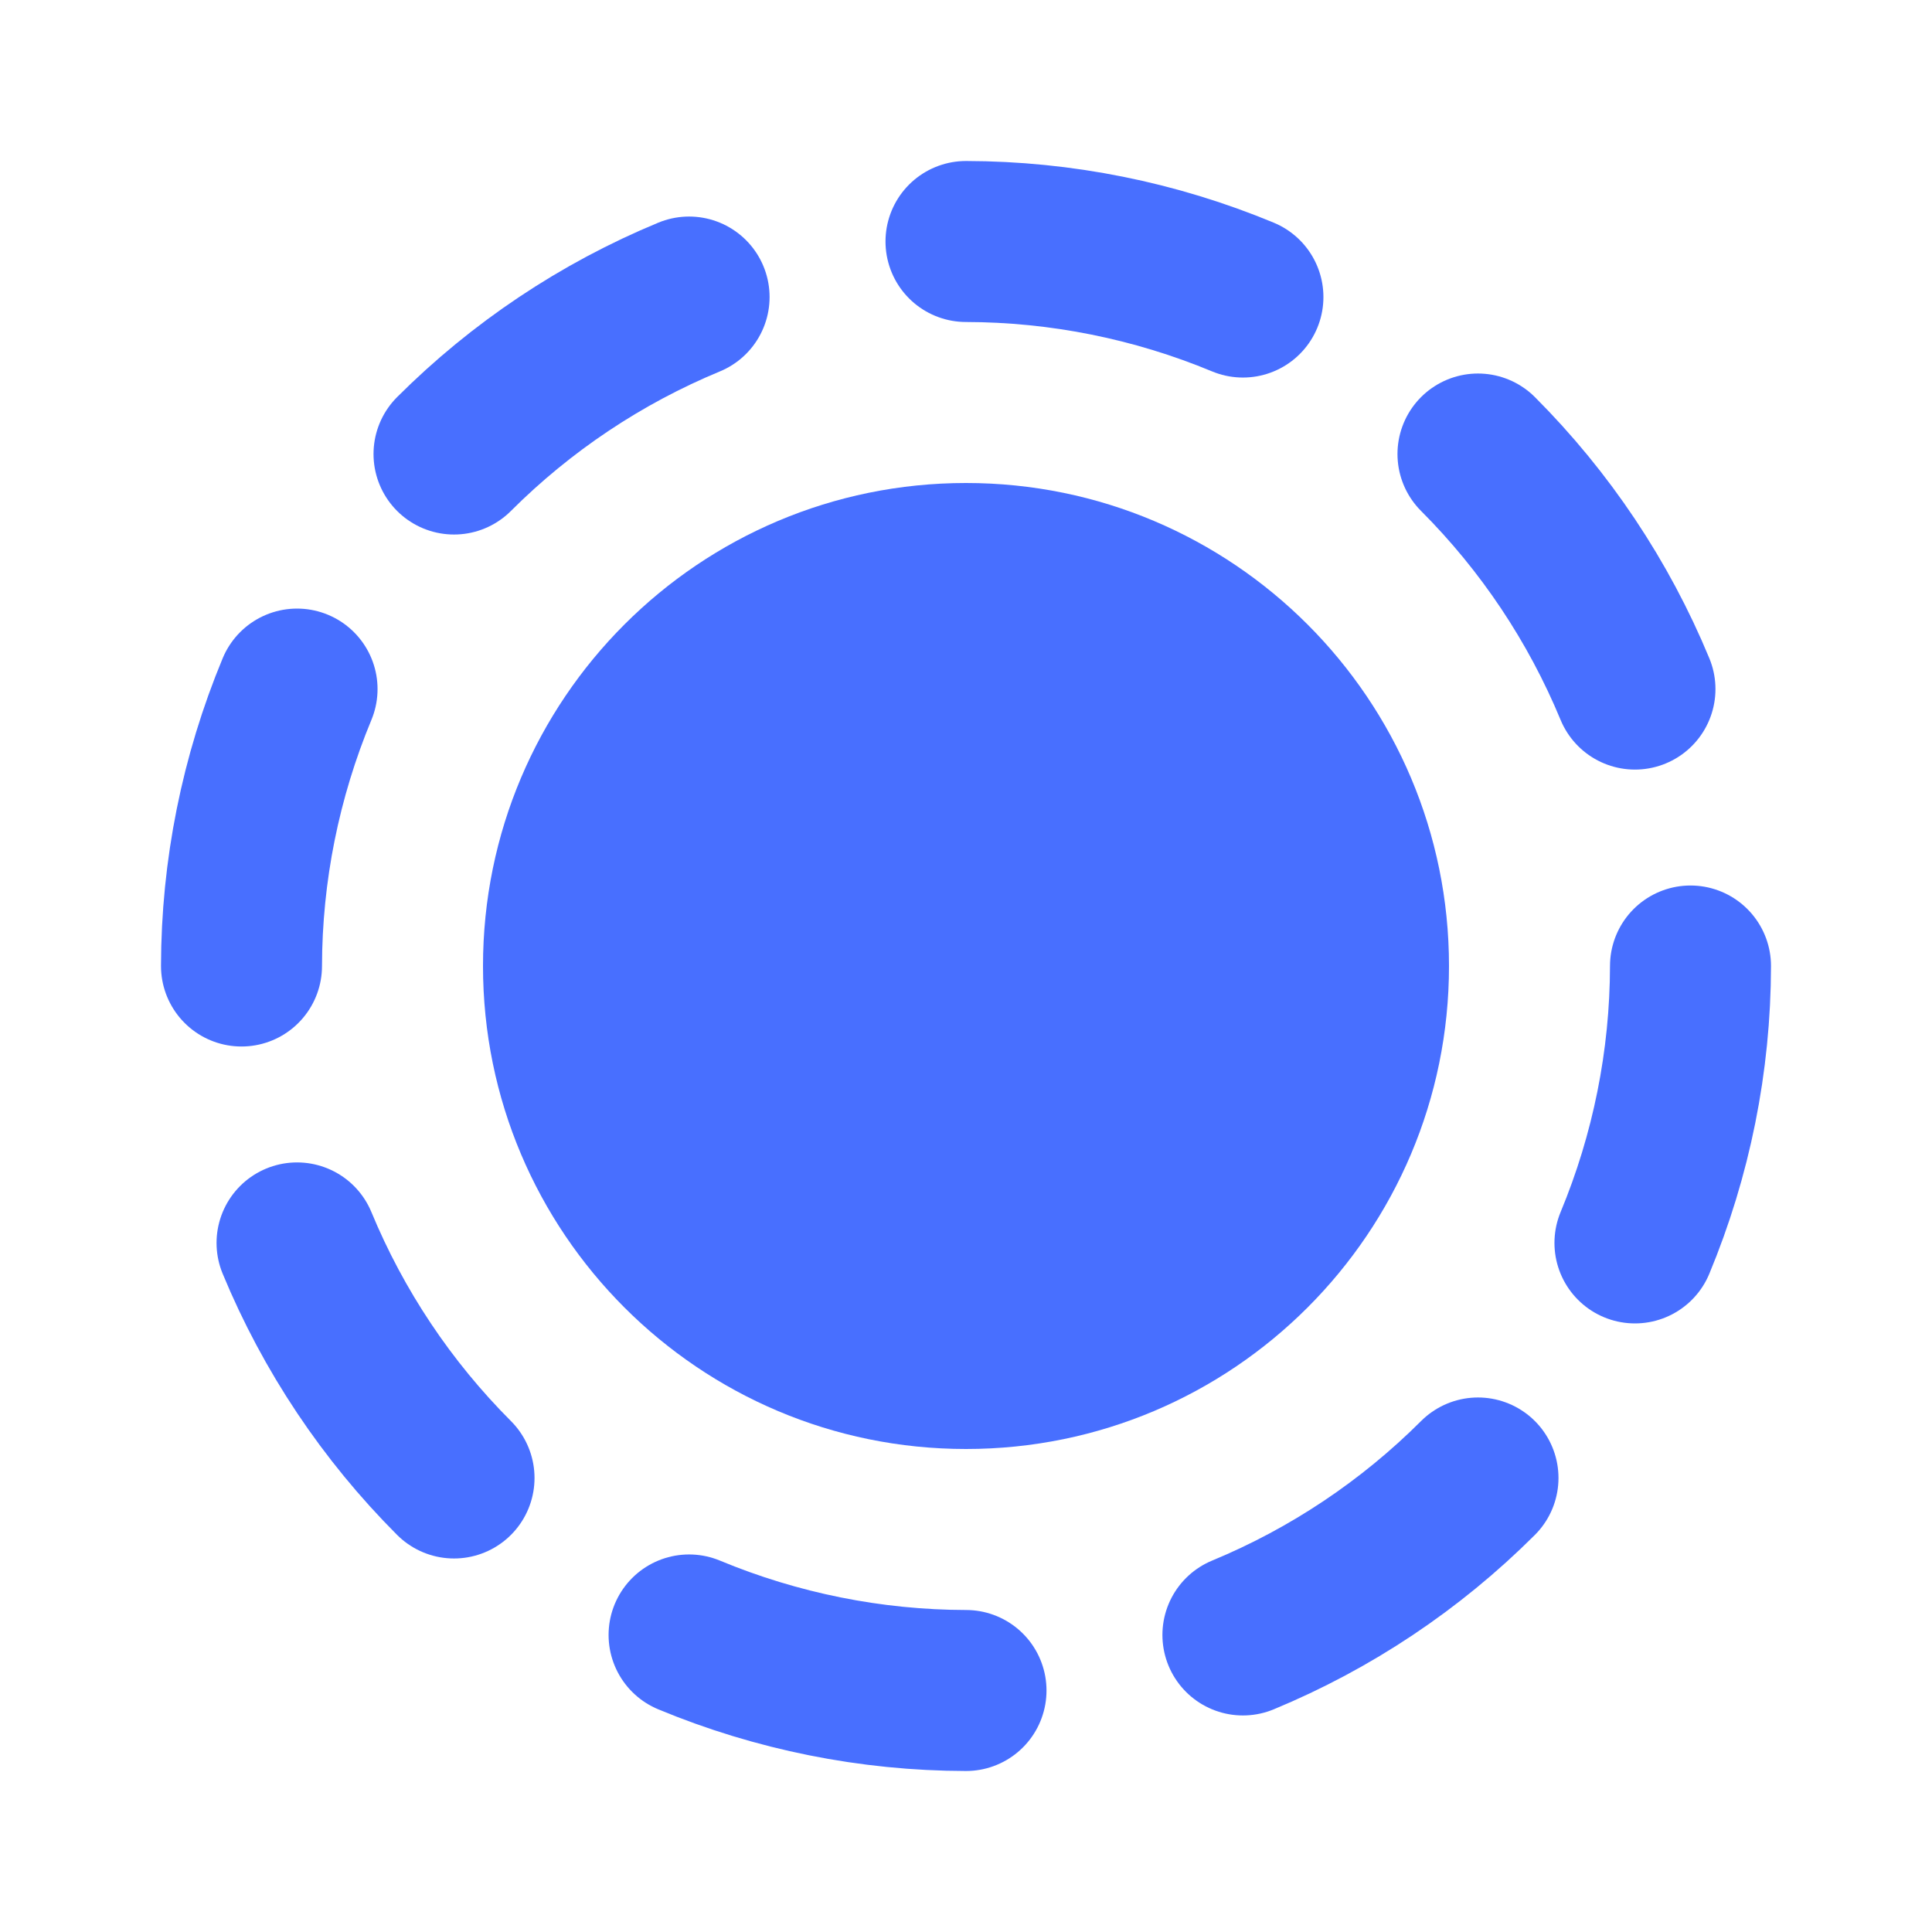
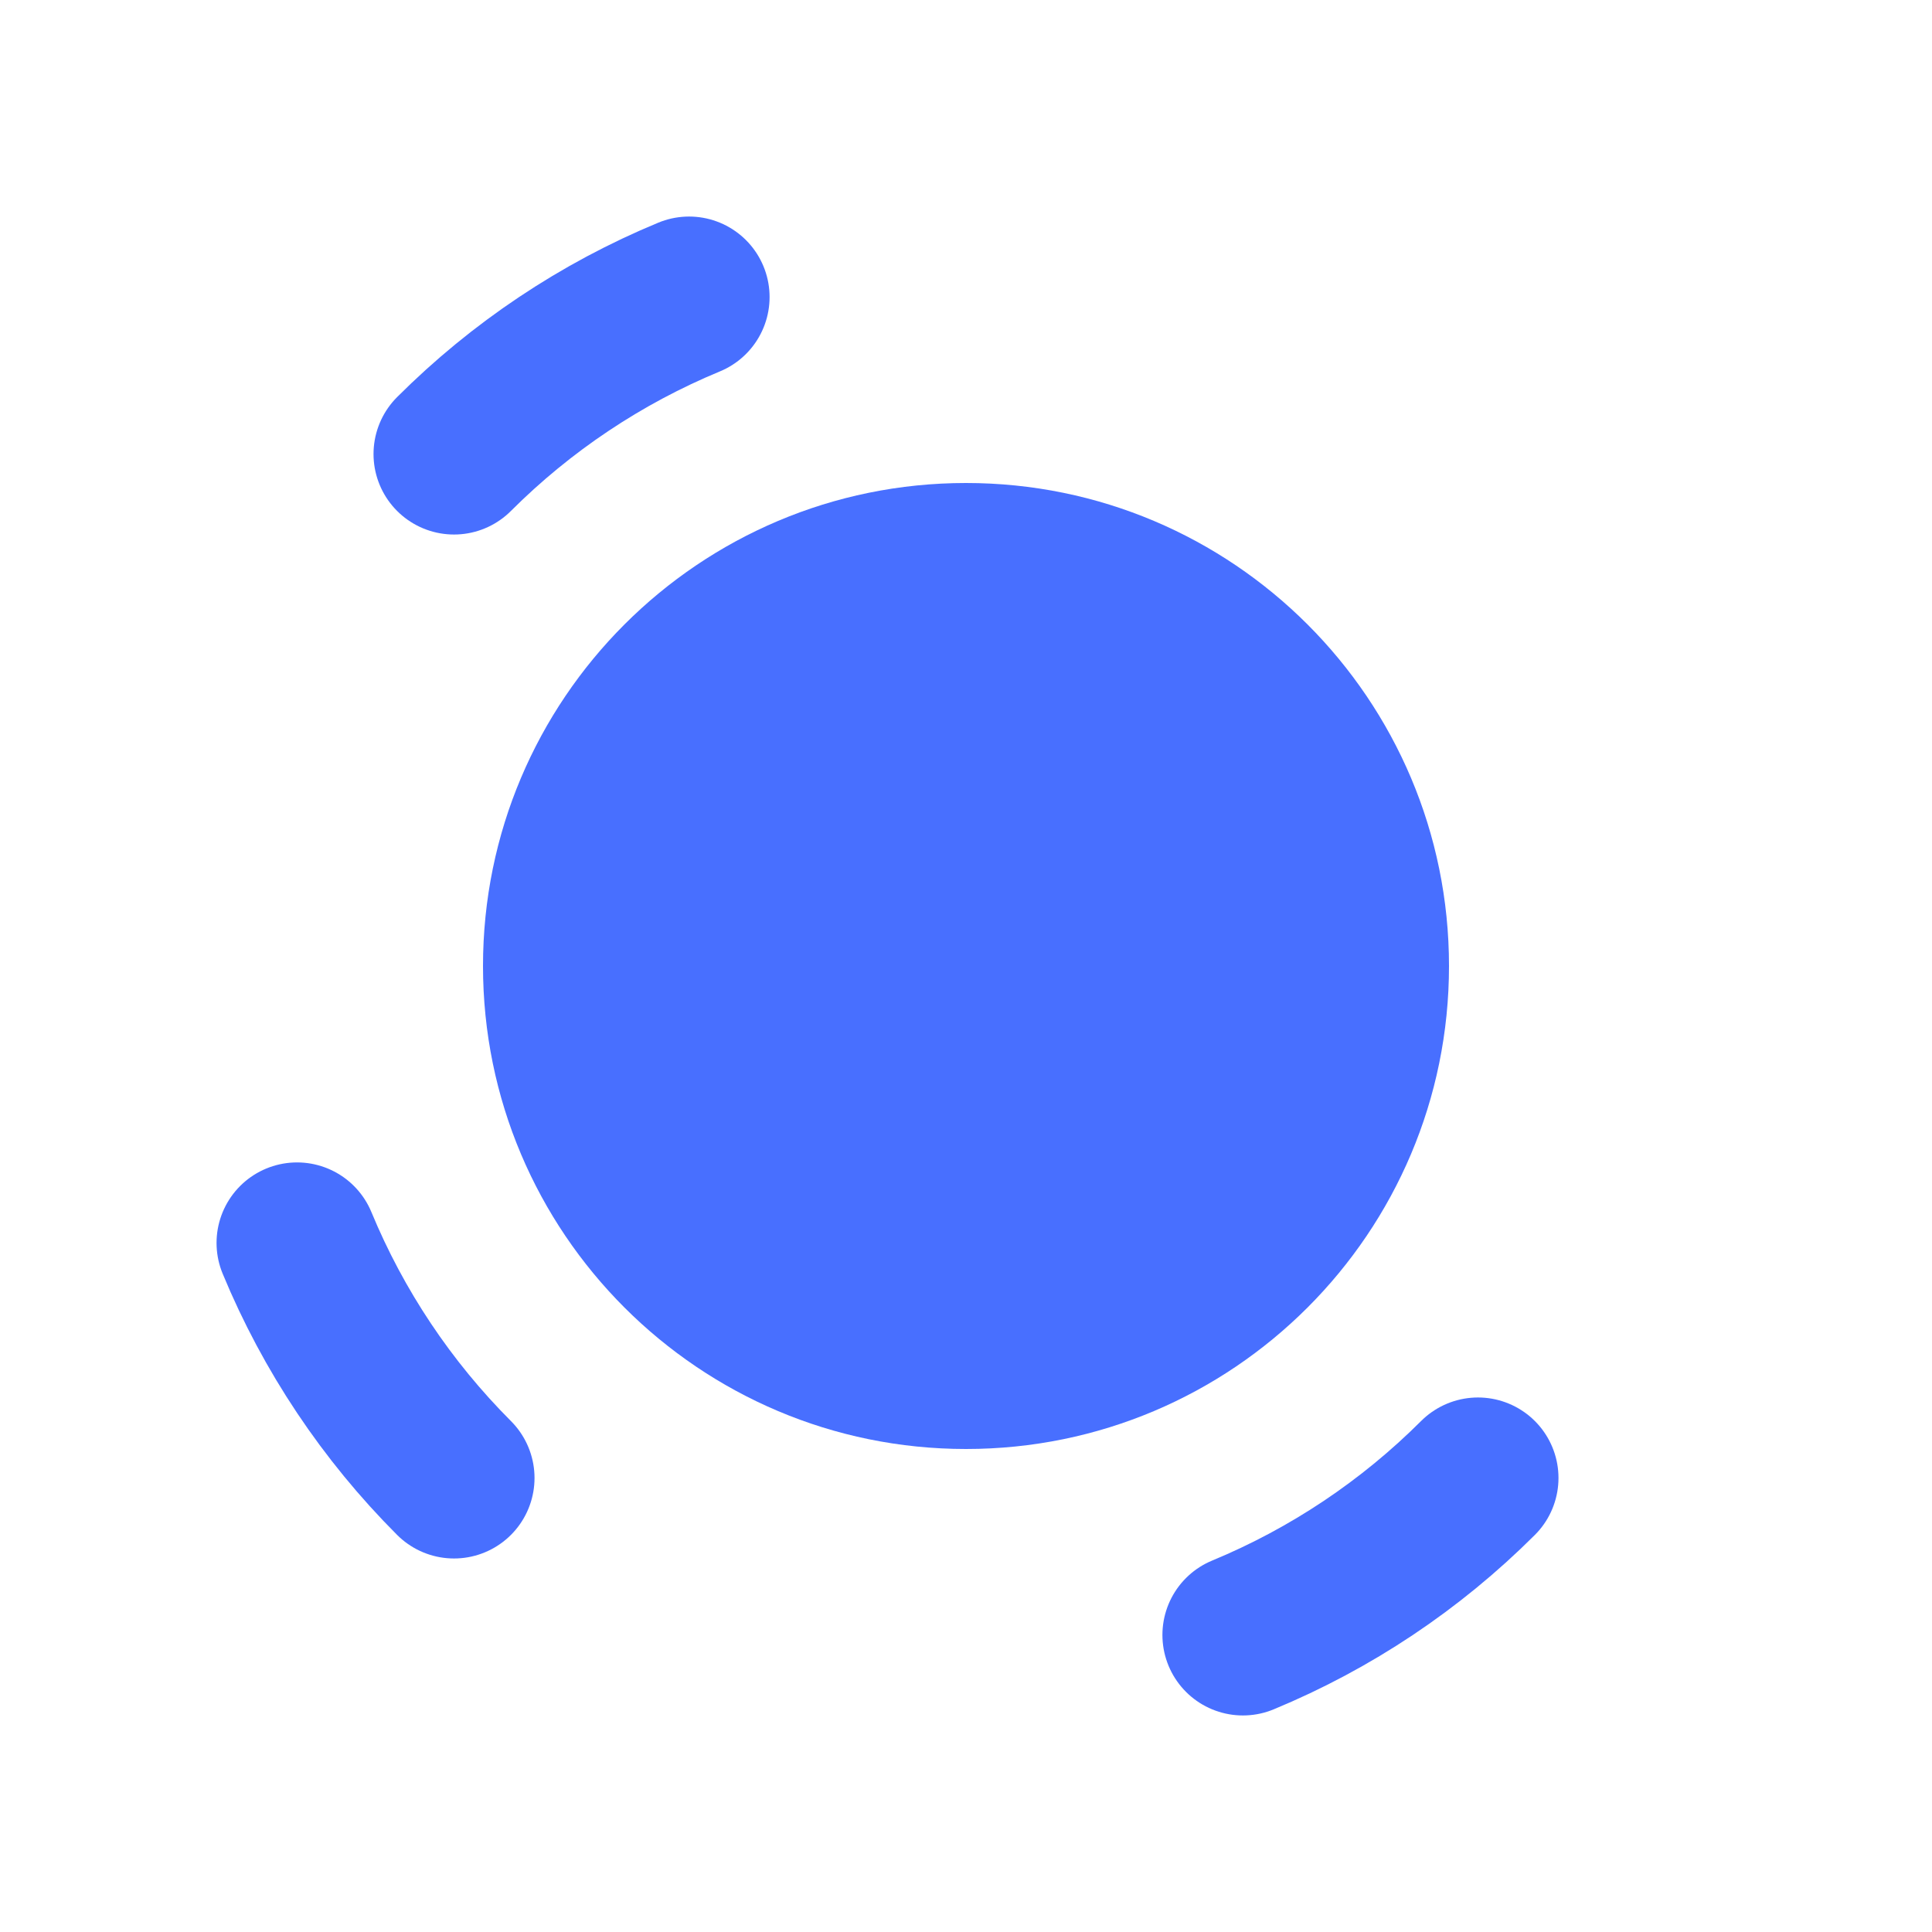
<svg xmlns="http://www.w3.org/2000/svg" width="24" height="24" viewBox="0 0 24 24" fill="none">
  <g clip-path="url(#clip0_61_28)">
    <mask id="mask0_61_28" style="mask-type:luminance" maskUnits="userSpaceOnUse" x="0" y="0" width="24" height="24">
      <path d="M24 0H0V24H24V0Z" fill="white" />
    </mask>
    <g mask="url(#mask0_61_28)">
      <path d="M8.56 3.69C7.468 4.142 6.476 4.805 5.64 5.64" stroke="#486FFF" stroke-width="2" stroke-linecap="round" stroke-linejoin="round" />
-       <path d="M3.69 8.56C3.237 9.65 3.002 10.819 3 12" stroke="#486FFF" stroke-width="2" stroke-linecap="round" stroke-linejoin="round" />
      <path d="M3.69 15.44C4.142 16.532 4.805 17.524 5.64 18.36" stroke="#486FFF" stroke-width="2" stroke-linecap="round" stroke-linejoin="round" />
-       <path d="M8.56 20.31C9.65 20.763 10.819 20.998 12 21" stroke="#486FFF" stroke-width="2" stroke-linecap="round" stroke-linejoin="round" />
      <path d="M15.44 20.31C16.532 19.858 17.524 19.195 18.36 18.36" stroke="#486FFF" stroke-width="2" stroke-linecap="round" stroke-linejoin="round" />
-       <path d="M20.31 15.44C20.763 14.35 20.998 13.181 21 12" stroke="#486FFF" stroke-width="2" stroke-linecap="round" stroke-linejoin="round" />
-       <path d="M20.31 8.56C19.858 7.468 19.195 6.476 18.36 5.64" stroke="#486FFF" stroke-width="2" stroke-linecap="round" stroke-linejoin="round" />
-       <path d="M15.44 3.69C14.35 3.237 13.181 3.002 12 3" stroke="#486FFF" stroke-width="2" stroke-linecap="round" stroke-linejoin="round" />
      <path d="M12 18C15.314 18 18 15.314 18 12C18 8.686 15.314 6 12 6C8.686 6 6 8.686 6 12C6 15.314 8.686 18 12 18Z" fill="#486FFF" />
    </g>
  </g>
  <defs>
    <clipPath id="clip0_61_28">
      <rect width="24" height="24" fill="white" />
    </clipPath>
  </defs>
</svg>